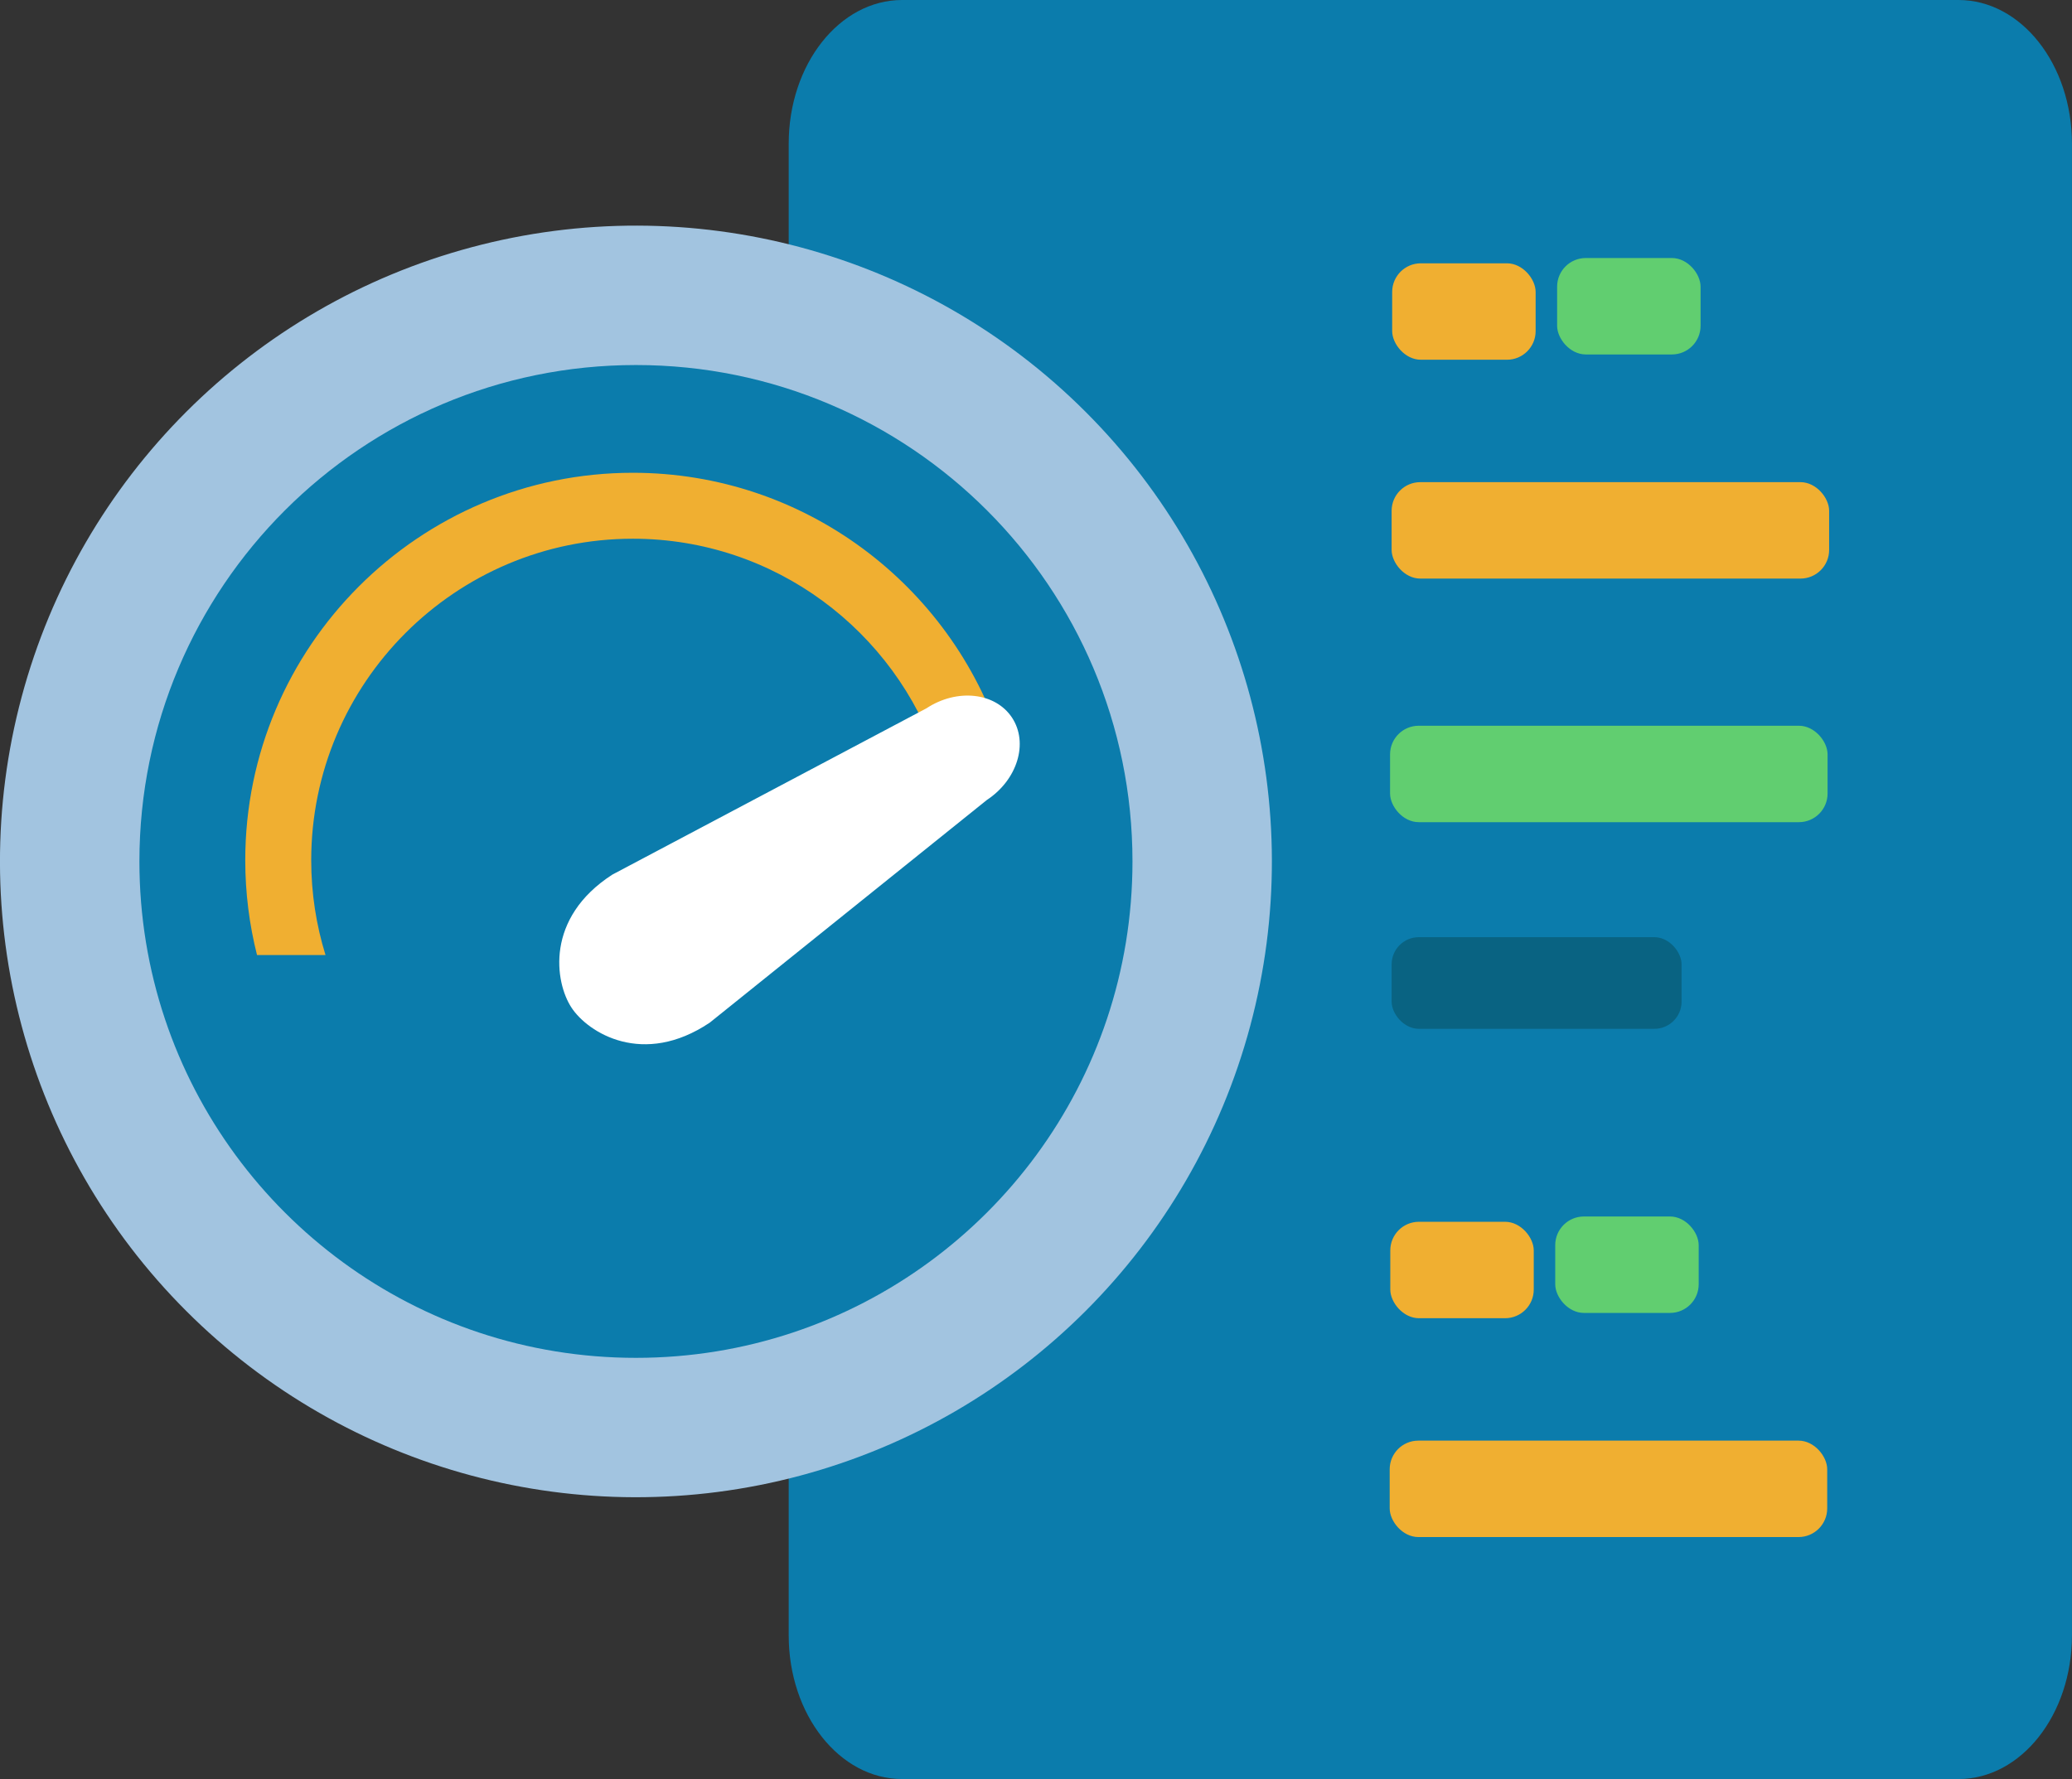
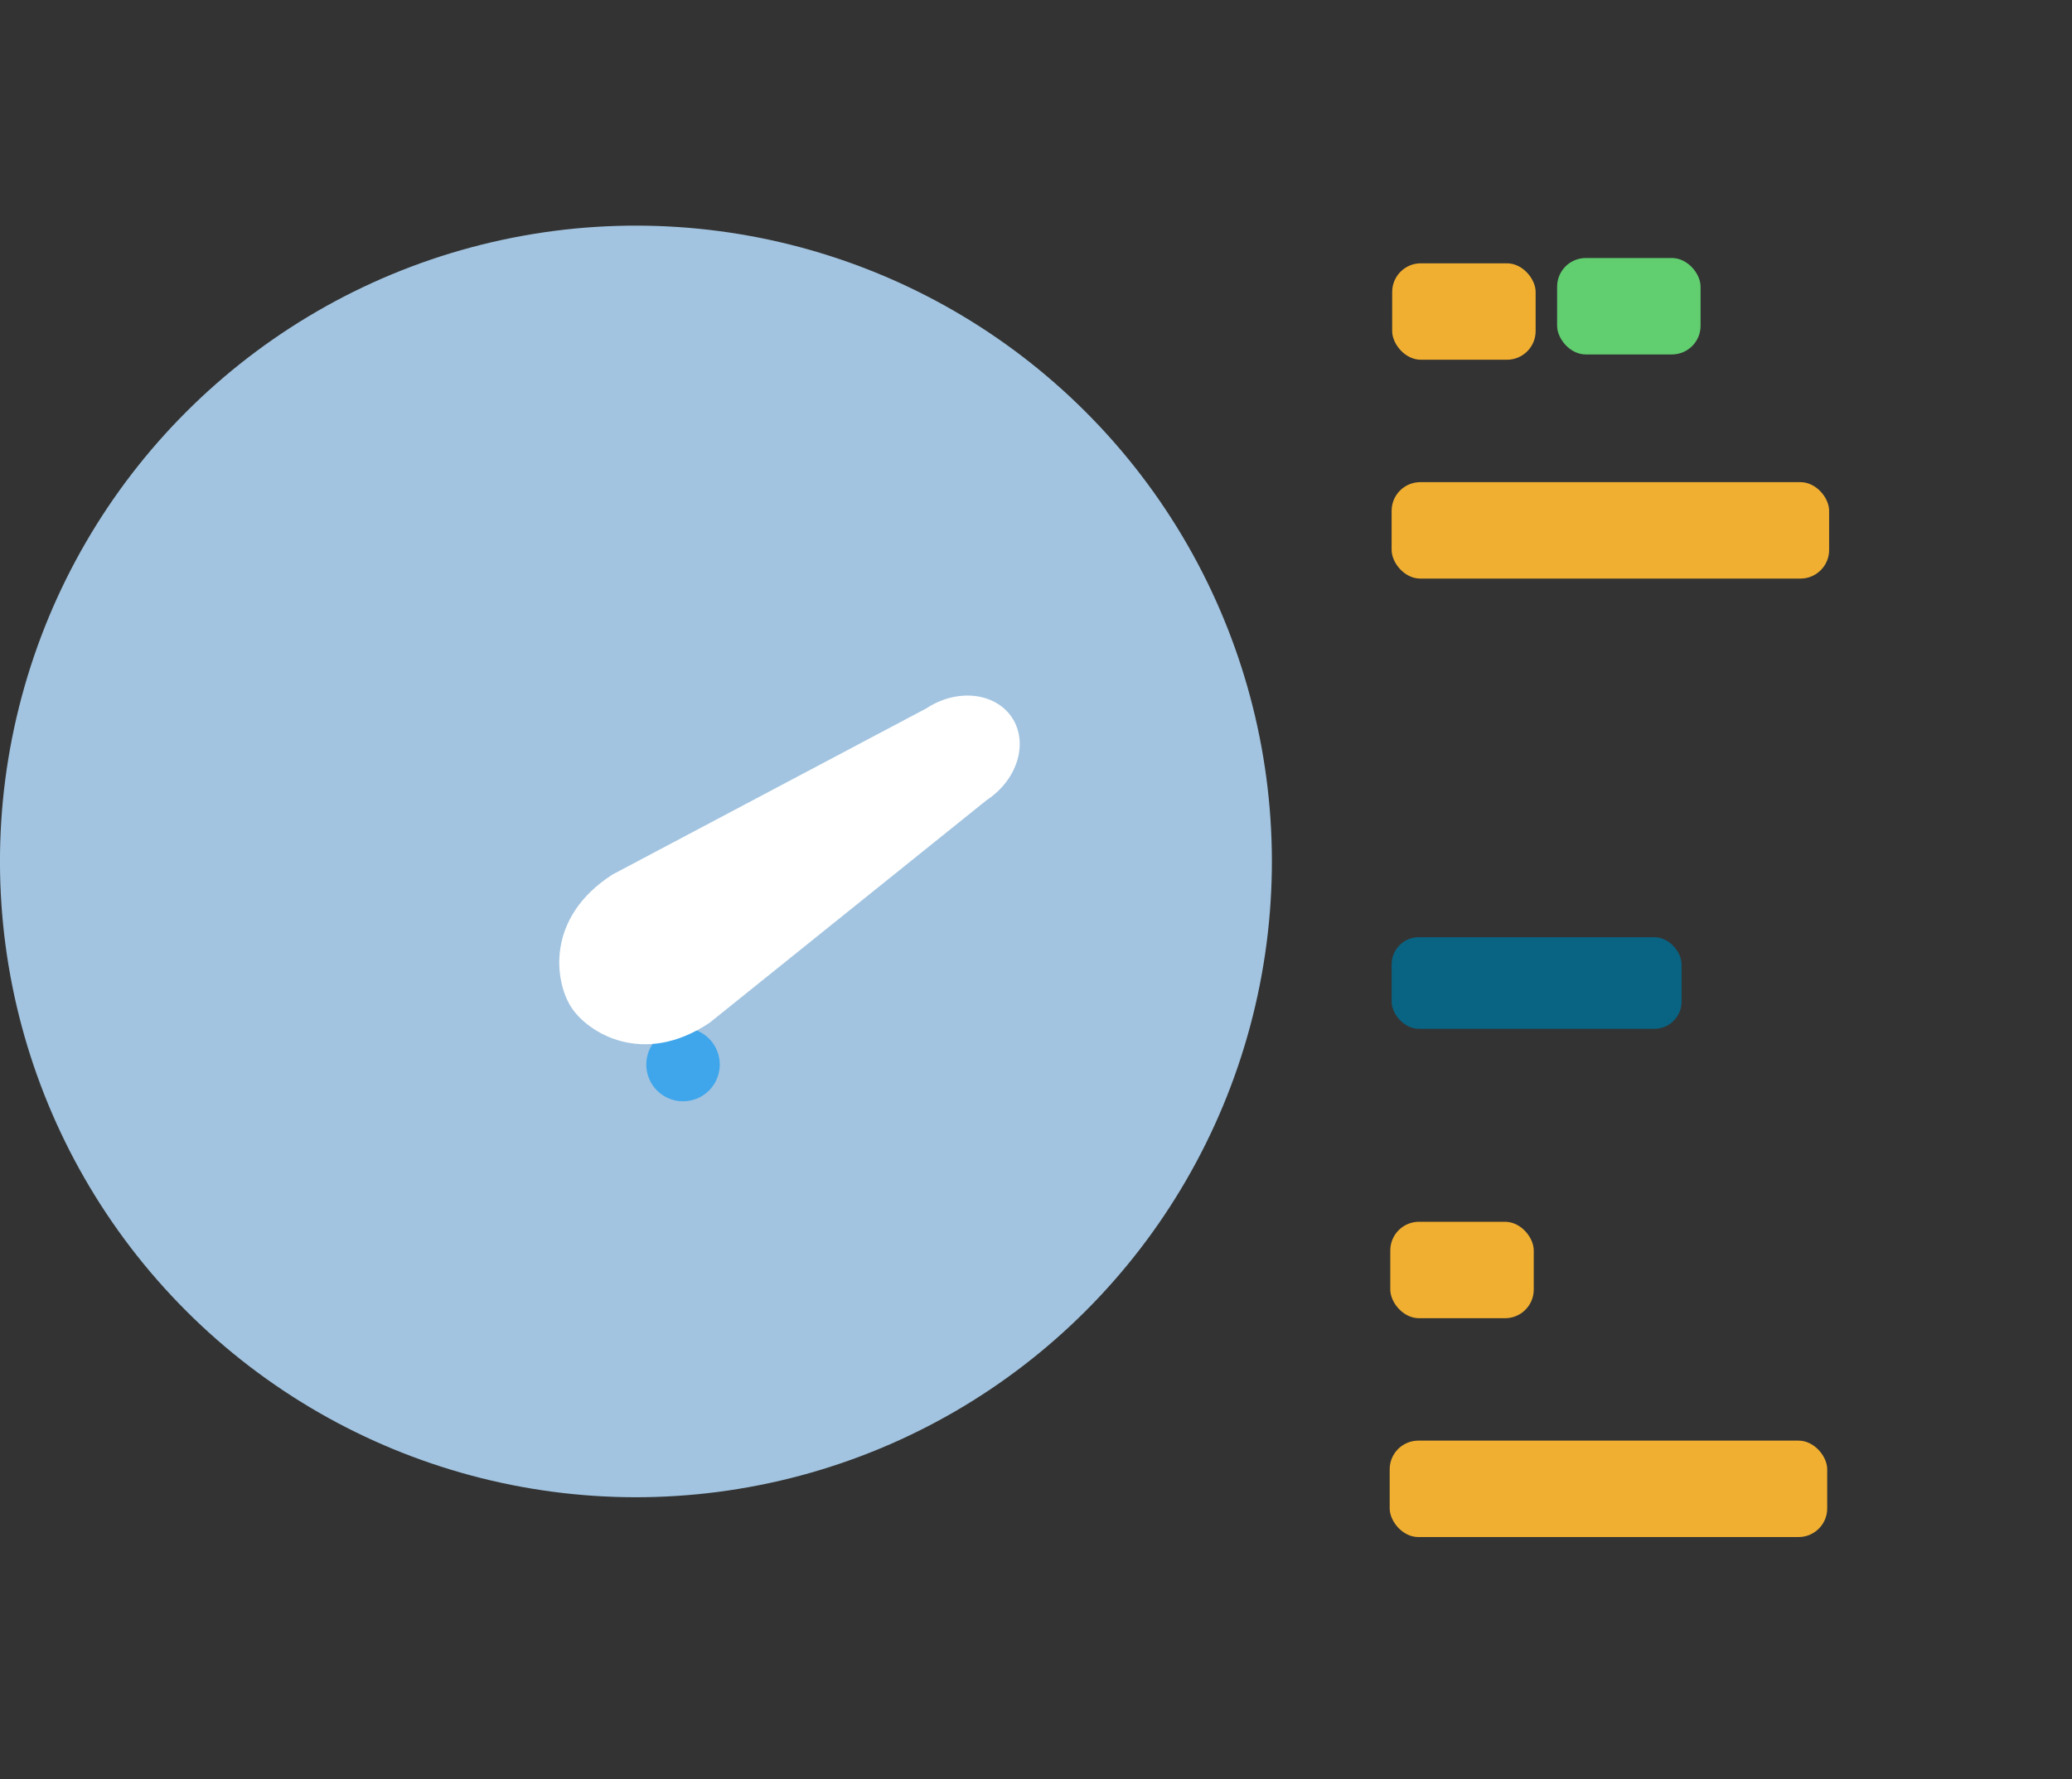
<svg xmlns="http://www.w3.org/2000/svg" id="objects" viewBox="0 0 450.47 386.88">
  <rect x="0" y="0" width="450.47" height="386.88" fill="#333333" stroke="none" />
  <defs>
    <style>.cls-1{fill:#fff;}.cls-2{fill:#f0af31;}.cls-3{fill:#096382;}.cls-4{fill:#3fa6eb;}.cls-5{fill:#0b7cac;}.cls-6{fill:#a2c4e0;}.cls-7{fill:#61ce70;}</style>
  </defs>
  <g>
-     <path class="cls-5" d="m425.8,0h-194.74s0,0,0,0h-34.93C182.51,0,171.47,13.99,171.47,31.25v324.37c0,17.26,11.04,31.25,24.66,31.25h229.67c13.62,0,24.66-13.99,24.66-31.25V31.25c0-17.26-11.04-31.25-24.66-31.25Z" />
    <g>
      <rect class="cls-2" x="302.55" y="104.85" width="95.12" height="20.97" rx="6.23" ry="6.23" />
      <rect class="cls-3" x="302.55" y="203.8" width="63.04" height="19.93" rx="5.92" ry="5.92" />
-       <rect class="cls-7" x="302.21" y="157.82" width="95.12" height="20.97" rx="6.23" ry="6.23" />
      <rect class="cls-7" x="338.53" y="56.11" width="31.19" height="20.97" rx="6.23" ry="6.23" />
      <rect class="cls-2" x="302.67" y="57.26" width="31.19" height="20.97" rx="6.23" ry="6.23" />
      <rect class="cls-2" x="302.13" y="313.28" width="95.12" height="20.97" rx="6.23" ry="6.23" />
-       <rect class="cls-7" x="338.12" y="264.54" width="31.19" height="20.97" rx="6.23" ry="6.23" />
      <rect class="cls-2" x="302.26" y="265.69" width="31.19" height="20.97" rx="6.23" ry="6.23" />
    </g>
  </g>
  <g>
    <g>
      <circle class="cls-6" cx="138.26" cy="187.33" r="138.26" transform="translate(-91.97 152.63) rotate(-45)" />
      <circle class="cls-4" cx="148.5" cy="231.5" r="7.99" transform="translate(-77.29 74.45) rotate(-22.5)" />
-       <path class="cls-5" d="m138.26,79.38c-59.62,0-107.95,48.33-107.95,107.95,0,11.97,1.95,23.49,5.55,34.26,14.32,42.83,54.75,73.69,102.4,73.69s88.08-30.87,102.4-73.69c3.6-10.76,5.55-22.28,5.55-34.26,0-59.62-48.33-107.95-107.95-107.95Z" />
    </g>
-     <path class="cls-2" d="m203.91,161.08h13.82c-10.98-33.78-42.76-58.27-80.15-58.27-46.46,0-84.26,37.8-84.26,84.26,0,7.11.89,14.02,2.56,20.62h14.89c-2.02-6.52-3.11-13.44-3.11-20.62,0-38.55,31.37-69.92,69.92-69.92,30.85,0,57.07,20.09,66.34,47.86v-3.94Z" />
    <path class="cls-1" d="m214.53,173.98l-60.23,48.41c-14.46,9.7-26.44,2.23-30.06-3.28h0c-3.62-5.51-5.75-19.47,8.88-28.91l68.28-36.16c6.66-4.39,15-3.48,18.63,2.03h0c3.62,5.51,1.16,13.53-5.5,17.91Z" />
  </g>
</svg>